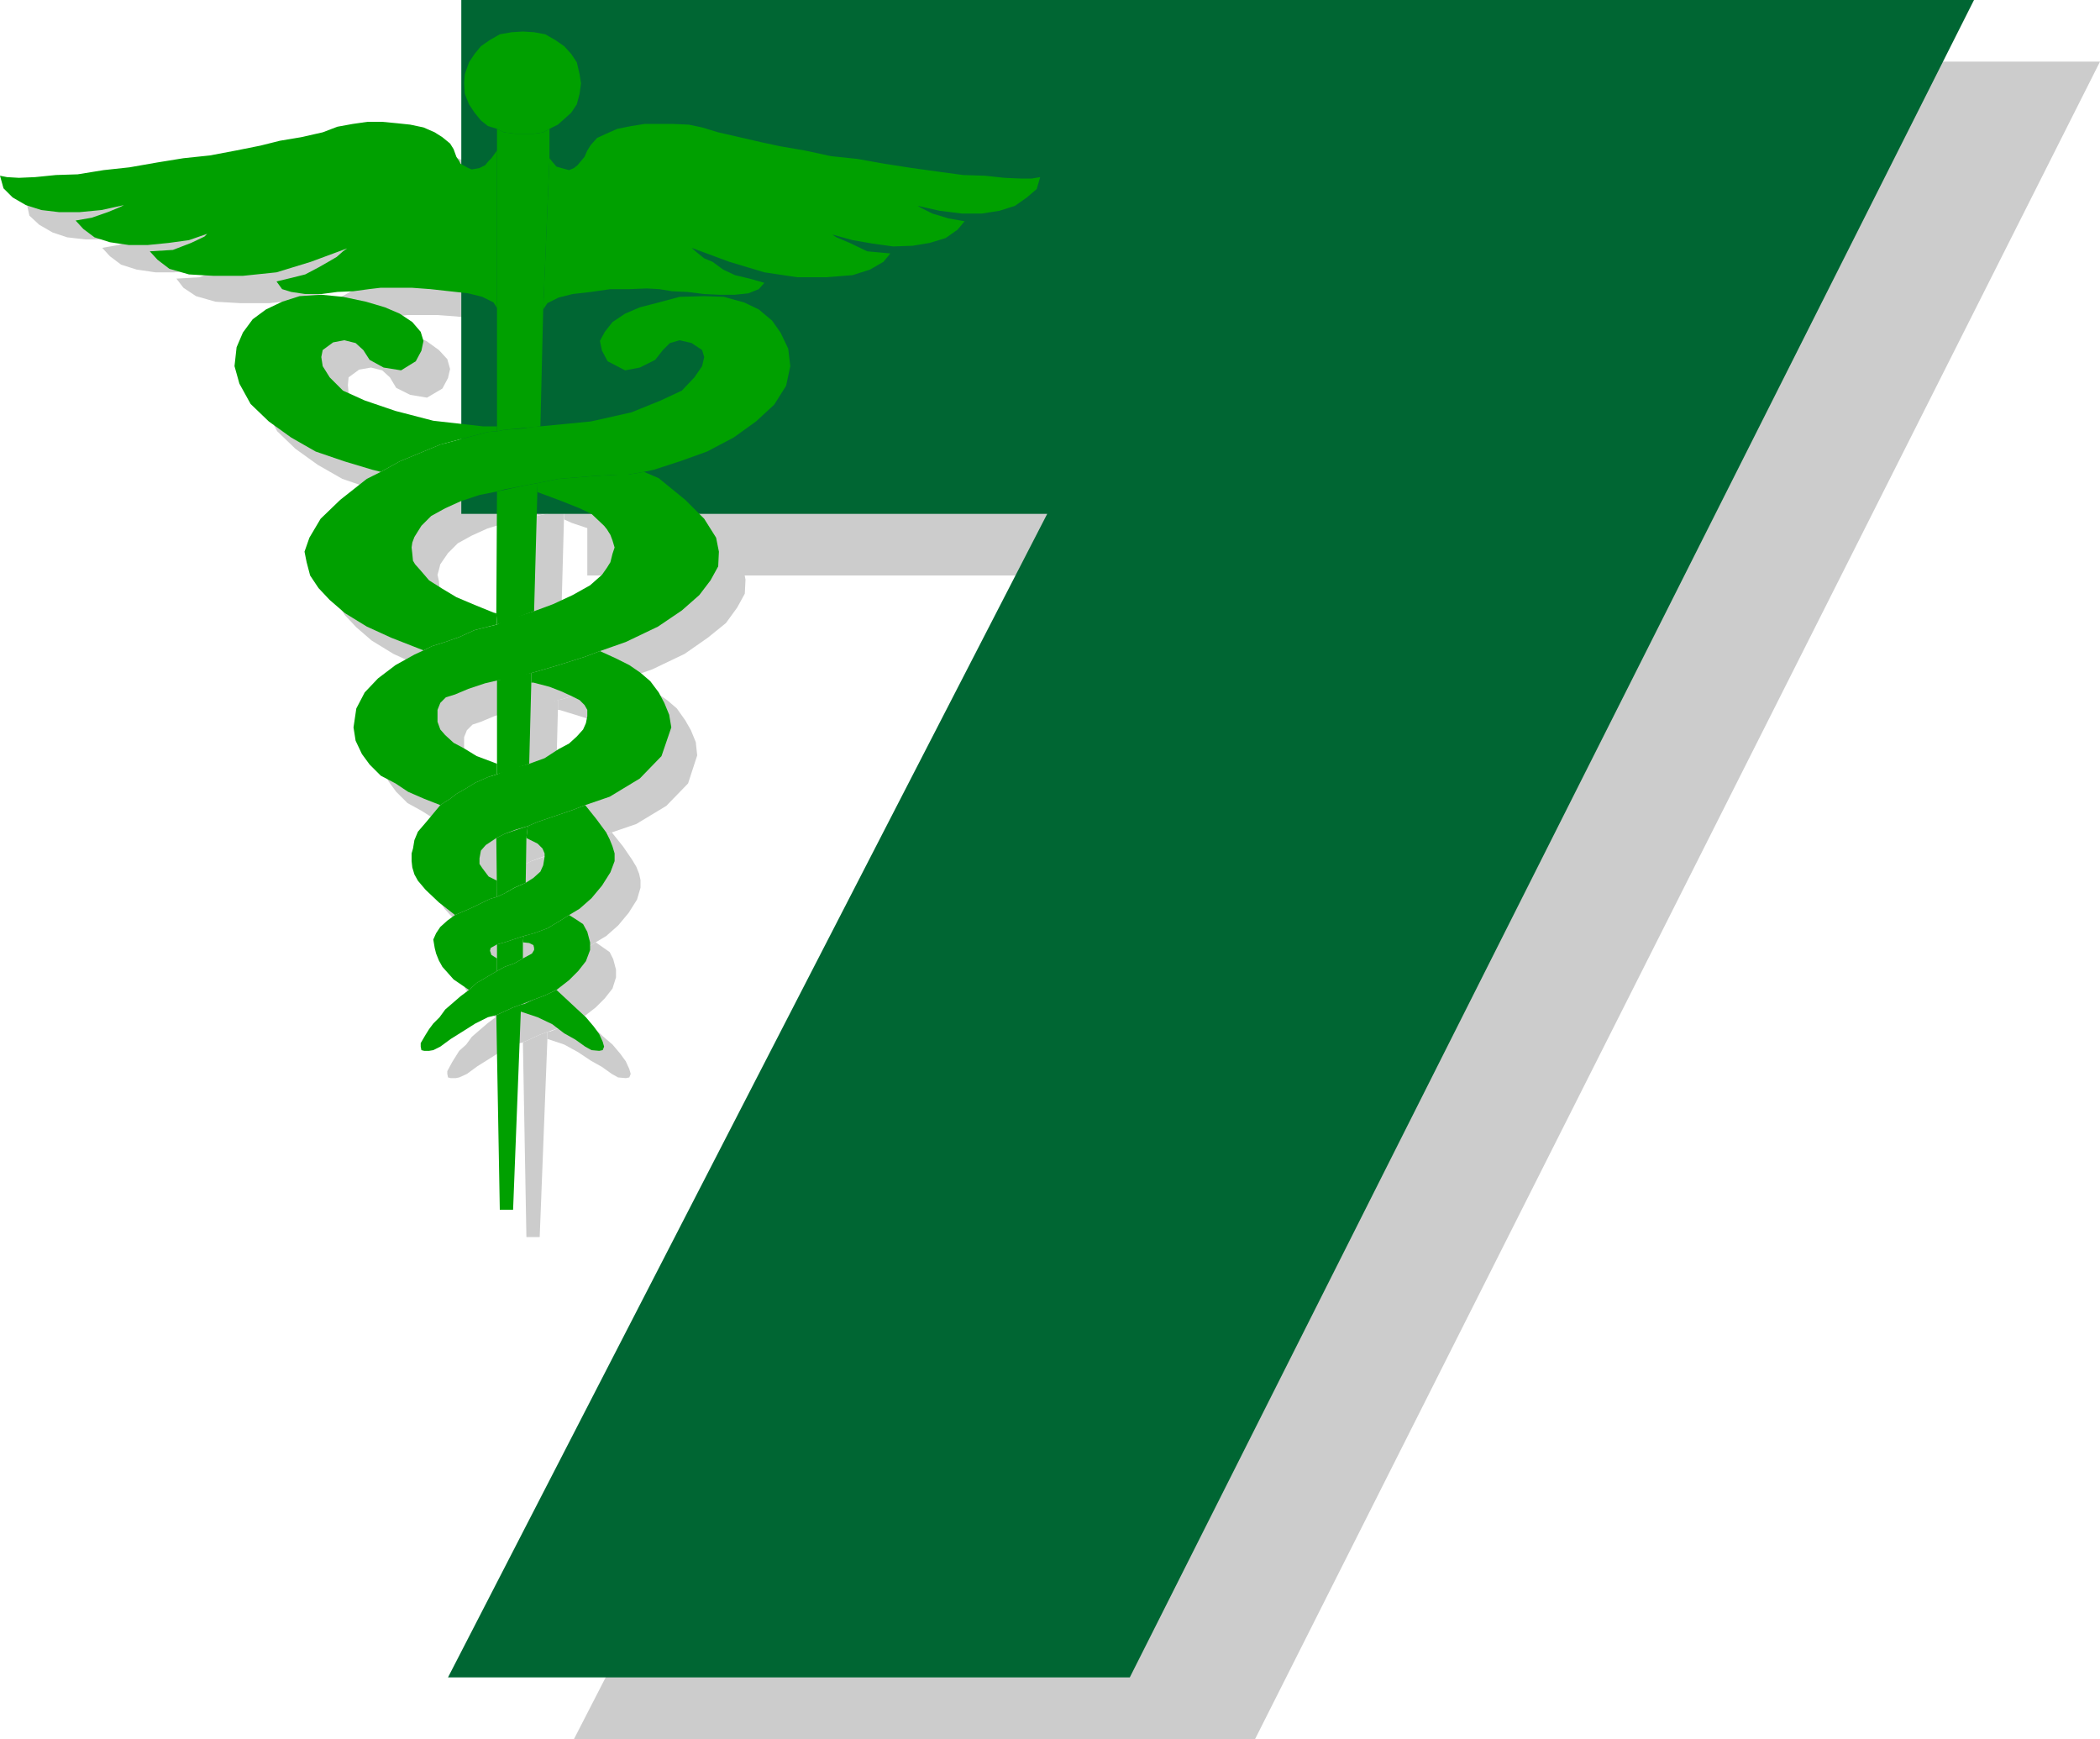
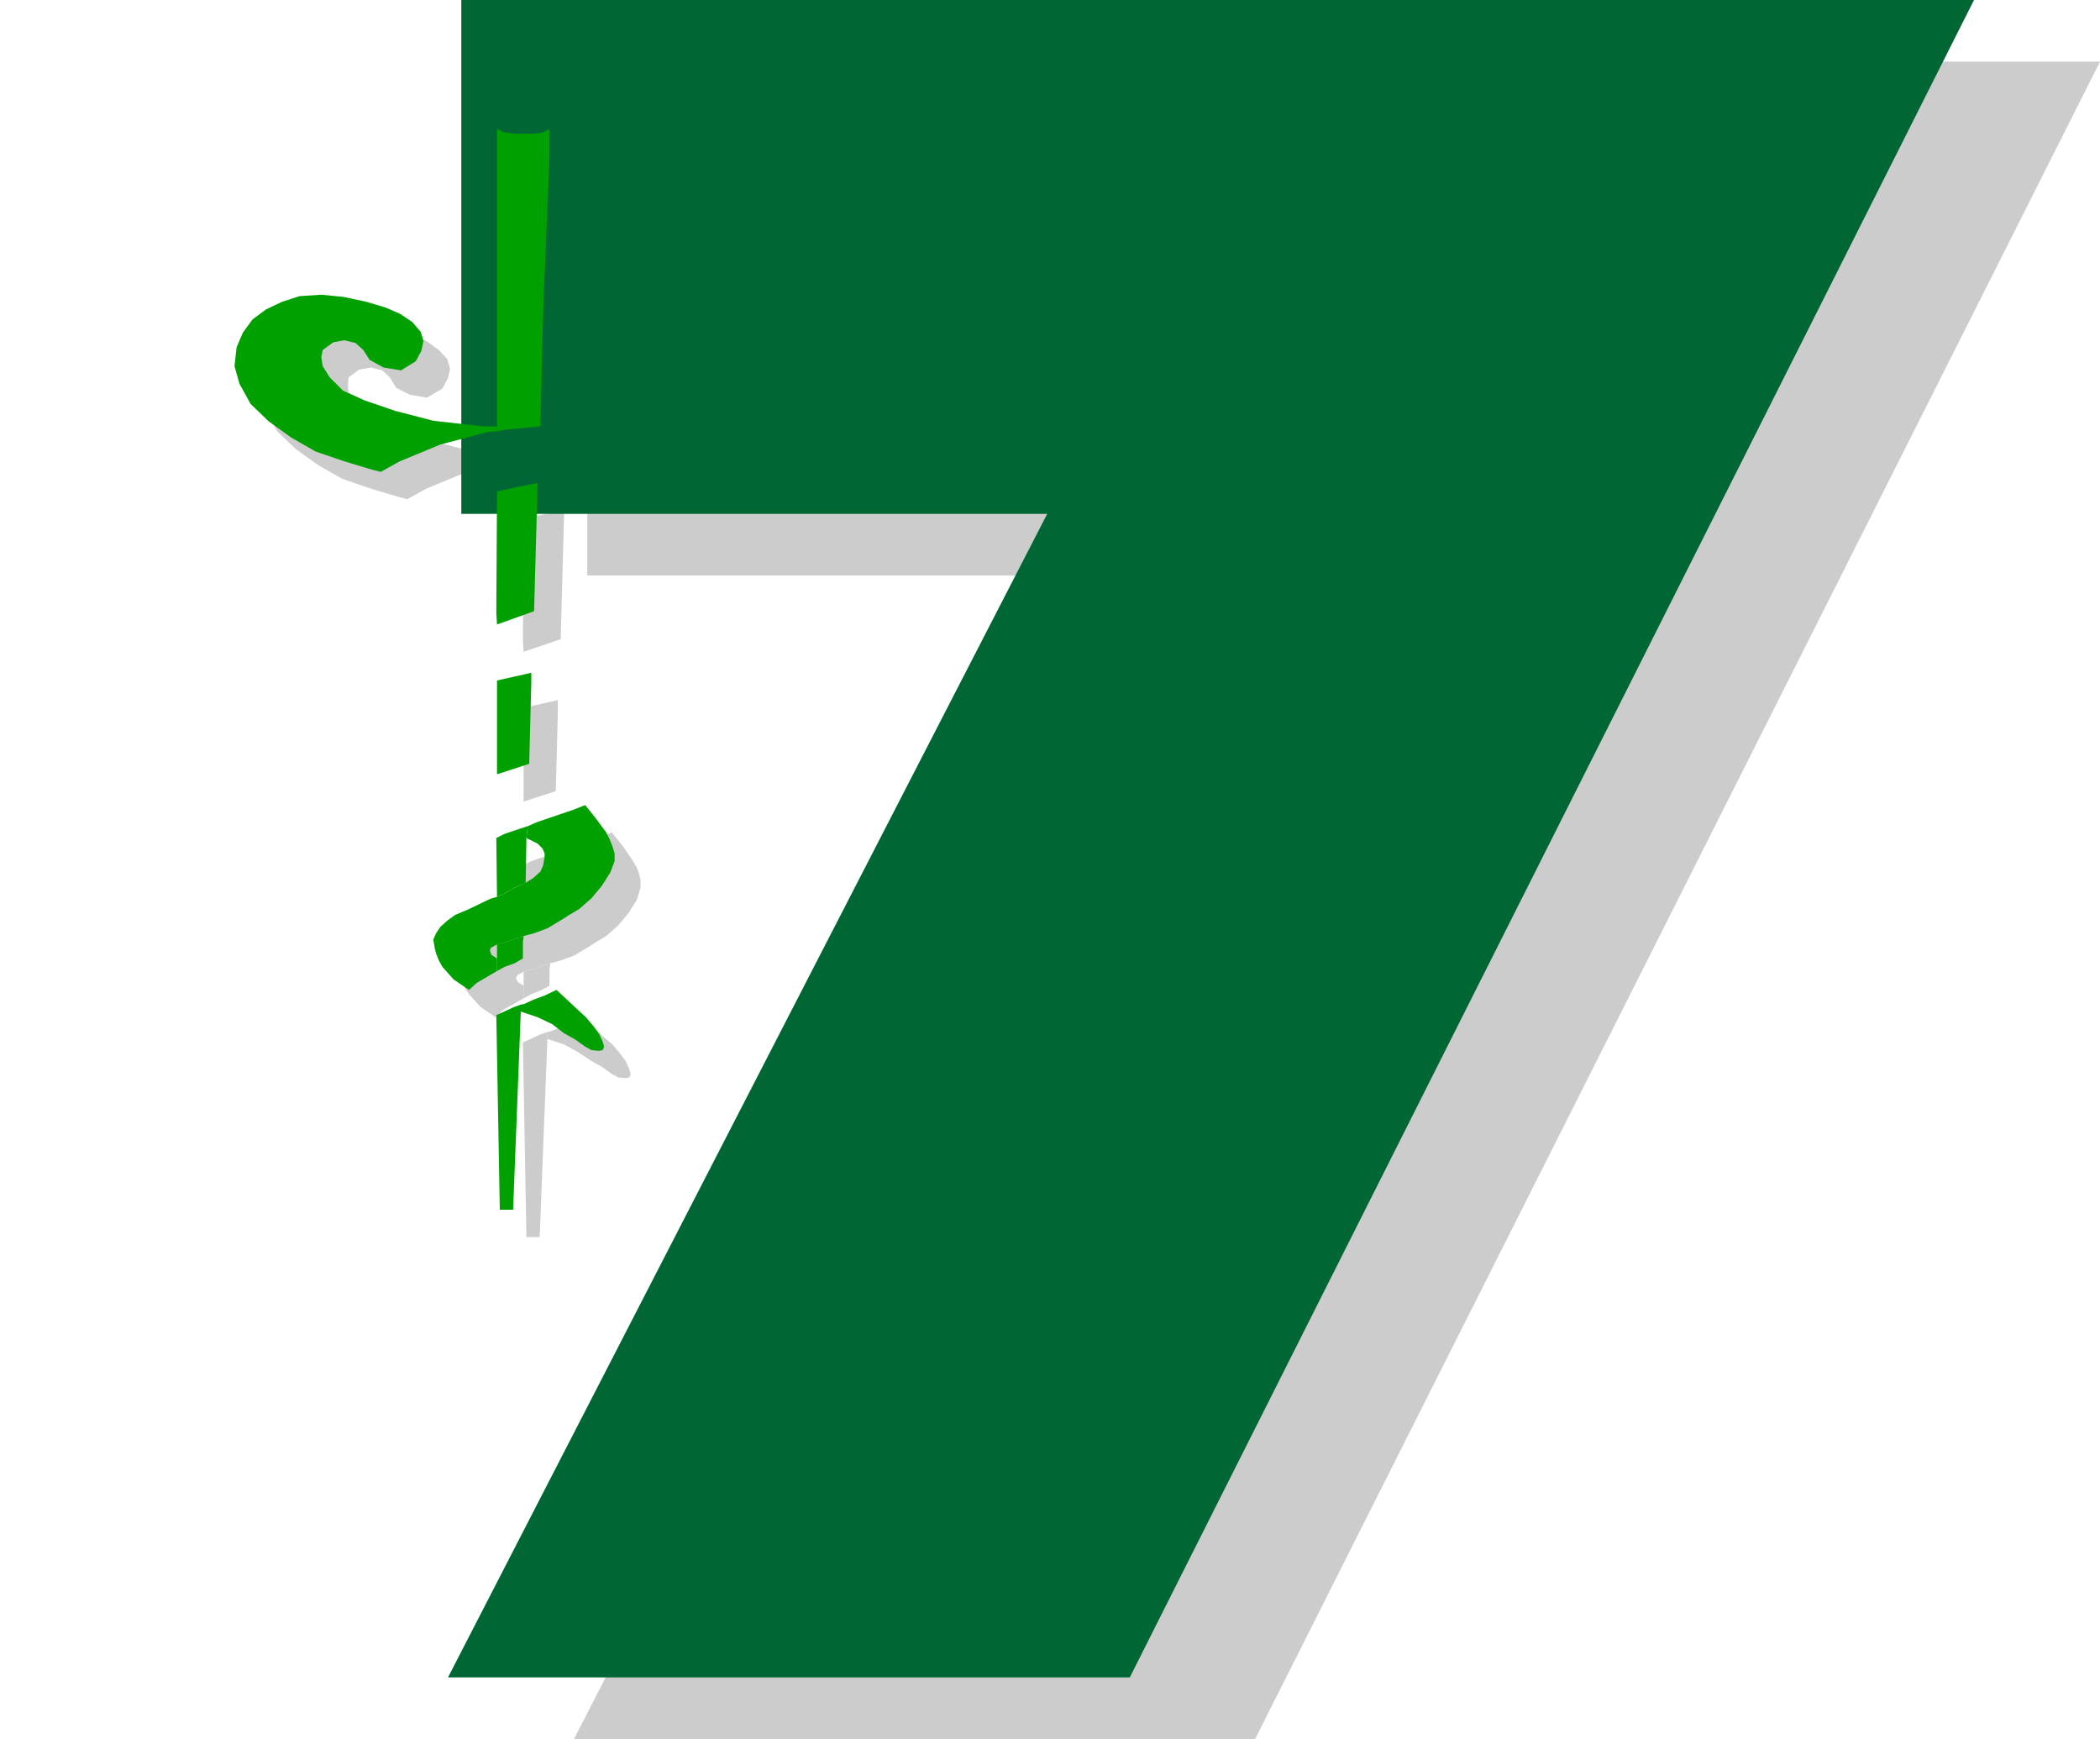
<svg xmlns="http://www.w3.org/2000/svg" width="288" height="238.464" viewBox="0 0 216 178.848">
  <path d="m248.678 510.369 61.488-119.664h-60.12v-52.848h155.592l-86.904 172.512zm-4.464-131.832 3.744-.36.288-12.024.576-15.552v-3.024l-.576.36-.936.144h-1.944l-1.152-.144-.72-.36v31.104zm3.096 18.72.36-13.248-1.512.288-2.664.576-.072 12.528.072 1.152zm-.504 15.623.216-8.351v-1.008l-3.528.792v9.648zm-3.024 45.865h1.368l.792-20.376v-.72l-.792.288-.936.432-.792.36zm2.376-25.848v-1.656l.072-.648-1.08.36-.864.288-.792.216v2.736l.792-.432.936-.36zm.288-7.777.072-4.607.072-1.224-2.304.792-.864.432.072 6.048.792-.36.936-.576z" style="fill:#ccc" transform="translate(-189.638 -331.52)" />
-   <path d="M245.366 348.08h1.944l.936-.143.576-.36.936-.36.648-.648.648-.648.576-.864.36-1.08.144-1.08-.144-.936-.36-1.224-.576-.864-.648-.72-1.008-.72-.936-.576-1.152-.216-1.152-.072-1.224.072-1.152.216-1.08.576-.864.72-.648.72-.576.864-.432 1.224-.072.936.072 1.08.432 1.08.576.864.648.792.72.576.936.288.72.36zm-1.872 1.729-.576.792-.288.288-.36.504-.648.288-.72.072-.432-.072-.72-.504-.144-.288-.288-.432-.288-.72-.36-.576-.792-.72-.792-.504-1.152-.432-1.368-.288-1.368-.216-1.584-.144h-1.44l-1.512.216-1.584.288-1.584.576-2.232.504-2.088.36-2.088.504-2.52.504-2.592.504-2.736.288-2.736.504-2.808.432-2.736.288-2.592.432-2.232.072-2.16.216-1.656.072-1.224-.072-.72-.144.288 1.296 1.008.936 1.368.792 1.512.504 1.872.216h2.16l2.232-.216 2.304-.504-.504.216-1.152.504-1.656.576-1.656.288.792.864 1.152.864 1.584.504 1.944.288h1.944l2.16-.216 2.088-.288 1.872-.648-.288.288-1.368.648-1.872.72-2.376.144.72.936 1.296.864 2.016.576 2.52.144h3.024l3.384-.36 3.6-1.08 3.888-1.44h-.072l-.504.36-.648.576-.864.504-1.008.576-1.368.72-1.44.36-1.584.432.576.72 1.008.288 1.44.216h1.656l1.656-.216 1.656-.072 1.584-.216 1.224-.144h3.096l1.944.144 1.944.216 1.944.216 1.512.36 1.152.576.36.576zm5.328.791.288.36.504.505.504.216.792.144.432-.144.432-.288.36-.504.288-.432.288-.648.432-.576.648-.72.864-.432 1.224-.504 1.44-.288 1.368-.216h2.88l1.656.144 1.368.288 1.656.432 2.52.576 1.872.432 2.016.504 2.52.36 2.664.576 2.664.288 2.808.504 2.88.504 2.592.288 2.592.36 2.232.072 2.088.216 1.656.072h1.08l.864-.144-.36 1.224-1.008.864-1.152.936-1.584.432-1.872.288h-2.016l-2.304-.288-2.232-.432.36.144 1.152.576 1.656.504 1.656.288-.792.864-1.152.864-1.656.504-1.728.288-2.016.144-2.088-.288-2.088-.432-2.088-.576.432.288 1.368.576 1.8.864 2.376.216-.72.864-1.368.792-1.8.576-2.736.216h-2.952l-3.384-.504-3.6-1.08-3.888-1.44.576.504.72.576.864.36 1.08.792 1.224.576 1.44.432 1.584.36-.576.648-1.08.432-1.368.144h-1.656l-1.512-.072-1.8-.216-1.512-.072-1.296-.216-1.368-.072-1.728.072h-1.944l-2.016.288-1.872.216-1.44.36-1.152.648-.432.576zm-1.152 34.345v-.936l2.16-.36 3.456-.288 2.592-.216h1.008l1.656-.288 1.584.648 2.736 2.232 1.944 1.944 1.224 1.944.288 1.512-.072 1.44-.792 1.44-1.152 1.584-1.872 1.512-2.376 1.656-3.312 1.584-2.664.936-1.512.576-2.736.864-2.448.72-.288.072-1.44.432-1.368.288-.792.072-1.224.288-1.8.576-1.368.576-.864.288-.576.576-.288.72v1.224l.288.792.504.576.864.792 1.08.576 1.224.792 1.8.648.36.144v1.08l-.936.288-1.296.576-.936.576-1.008.576-.648.504-.576.36-.432.288-1.656-.648-1.656-.72-1.368-.864-1.44-.792-1.152-1.152-.792-1.08-.648-1.368-.216-1.296.288-1.944.864-1.656 1.368-1.512 1.728-1.368 1.944-1.008 1.008-.504.864-.432 1.368-.432 1.44-.504 1.584-.648 1.44-.432.864-.216.792-.432 1.44-.432 1.584-.432 1.944-.792 2.016-.864 1.728-1.08 1.296-1.08.504-.72.36-.576.216-.864.144-.648-.144-.72-.216-.576-.36-.576-.288-.36-1.296-1.152-1.224-.648-1.8-.72-1.728-.576z" style="fill:#ccc" transform="translate(-189.638 -331.52)" />
  <path d="M243.494 378.177v.504l-.936.072-4.896 1.296-4.176 1.728-1.944 1.08-.864-.216-2.88-.864-2.952-1.008-2.52-1.44-2.304-1.656-1.872-1.8-1.152-2.088-.504-1.8.216-1.944.648-1.512 1.008-1.296 1.368-1.08 1.584-.792 1.872-.576 2.232-.144 2.232.216 2.376.504 1.944.576 1.512.648 1.296.936.864.936.288 1.008-.216.936-.576 1.08-1.584.936-1.728-.288-1.44-.72-.648-1.08-.792-.72-1.152-.288-1.224.216-1.08.792-.072.792.072.864.792 1.152 1.368 1.368 2.232 1.08 3.096 1.008 3.888 1.008 5.184.576zm2.448 60.192 1.728.576 1.44.792 1.296.864 1.152.648 1.008.72.648.36.792.072.36-.072.144-.36-.144-.504-.36-.792-.576-.792-.792-.936-1.008-.864-2.016-1.944-1.224.576-1.224.504-.864.36-.36.072zm-2.448-5.472-.576-.36-.216-.432.144-.288.648-.36.792-.216.864-.288 1.08-.36 1.08-.288 1.368-.504 1.44-.864.792-.504 1.08-.648 1.224-1.08 1.08-1.296.864-1.368.36-1.224v-.792l-.144-.648-.288-.72-.432-.72-.936-1.368-1.152-1.44-1.296.504-3.6 1.224-1.08.432-.072 1.224 1.152.576.504.432.216.504v.36l-.144.936-.288.648-.792.648-.72.504-1.224.504-.936.576-.792.36-.792.216-2.016 1.008-1.584.648-.72.576-.72.72-.504.576-.288.648.216.864.072.576.288.72.432.648 1.152 1.296 1.584 1.08.72-.72 2.16-1.224z" style="fill:#ccc" transform="translate(-189.638 -331.52)" />
-   <path d="m239.102 428.433-1.656-1.224-1.296-1.368-.792-.864-.432-.72-.144-.792-.144-.648v-.792l.216-.504.072-.792.432-.864.864-1.008.648-.864.792-.864.432-.288.576-.36.648-.504 1.008-.576.936-.576 1.296-.576.936-.288.792-.288 1.152-.432 1.368-.36 1.584-.576 1.44-.864 1.08-.648.72-.72.72-.72.288-.648.072-.72v-.648l-.288-.504-.432-.504-.72-.36-1.08-.504-1.368-.432-1.656-.504h-.144v-1.008l.36-.072 2.448-.72 2.736-.864 1.512-.576 1.584.72 1.44.72 1.152.792 1.008.864.864 1.224.576 1.008.504 1.224.144 1.368-.936 2.88-2.232 2.304-3.096 1.872-2.52.864-1.296.504-3.6 1.224-1.08.432-1.152.36-1.152.432-.864.432-1.08.648-.504.576-.216.792v.576l.36.504.648.864.864.504v1.584l-.792.216-2.016 1.008zm7.128 2.16-.072.648.648.144.36.144.144.288v.216l-.216.36-.936.504-.936.504-.936.36-.792.432-2.16 1.224-.72.72-.864.648-1.584 1.368-.576.792-.72.648-.36.576-.36.576-.504.936v.288l.072.36.288.072h.504l.36-.072.792-.36 1.08-.792 1.152-.72 1.368-.864 1.296-.648.864-.216.792-.36.936-.432.792-.288 1.224-.432 1.224-.504 1.224-.576 1.296-1.008.936-.936.792-1.008.36-1.152v-.792l-.288-1.08-.36-.72-.72-.504-.72-.504-.792.504-1.44.864-1.368.504zm-2.808-33.193-.288-.071-1.944-.792-1.872-.792-1.44-.864-1.368-.864-.864-.936-.576-.72-.216-.36-.072-.72-.144-.648.144-.504.144-.576.792-1.152 1.008-1.008 1.44-.792 1.584-.72 1.872-.576 1.872-.432.792-.216 1.872-.36 1.512-.288 2.16-.36 3.456-.288 2.592-.216h1.008l1.656-.288 1.08-.216 2.664-.864 2.808-1.008 2.736-1.44 2.304-1.656 1.872-1.728L273.23 374l.36-2.016-.144-1.8-.792-1.656-.864-1.224-1.368-1.152-1.584-.72-2.016-.576-2.016-.072-2.52.072-2.16.576-1.944.504-1.584.648-1.224.936-.792.936-.504 1.008.216.936.576 1.08 1.728.936 1.584-.288 1.584-.72.72-1.08.792-.72 1.008-.288 1.224.288 1.08.72.216.792-.216.864-.792 1.152-1.368 1.368-2.088 1.08-3.024 1.152-4.176.936-5.184.504-.936.072-.864.144-1.944.144-.72.144-.936.072-4.896 1.296-4.176 1.728-1.944 1.08-1.44.792-2.736 2.088-2.016 1.944-1.152 1.944-.504 1.512.216 1.008.36 1.368.864 1.296 1.152 1.224 1.584 1.368 2.232 1.368 2.52 1.152 3.312 1.296.864-.432 1.368-.432 1.44-.504 1.584-.648 1.44-.432.864-.216z" style="fill:#ccc" transform="translate(-189.638 -331.52)" />
  <path d="m235.718 504.033 61.632-119.664h-60.264V331.52h155.592l-86.832 172.512z" style="fill:#063" transform="translate(-189.638 -331.52)" />
  <path d="m241.478 375.729 3.744-.36.288-12.024.648-15.552v-3.024l-.648.36-.936.144h-1.944l-1.152-.144-.72-.36v31.104zm3.096 18.648.36-13.176-1.512.288-2.664.576-.072 12.528.072 1.152zm-.504 15.696.216-8.352v-1.008l-3.528.792v9.648zm-3.024 45.864h1.368l.792-20.376v-.72l-.792.288-.936.432-.792.36zm2.376-25.848v-1.656l.072-.648-1.08.36-.864.288-.792.216v2.736l.792-.432 1.008-.36zm.288-7.776.072-4.608.144-1.224-2.376.792-.864.432.072 6.048.792-.36 1.008-.576z" style="fill:#00a000" transform="translate(-189.638 -331.52)" />
-   <path d="M242.63 345.273h1.944l.936-.144.648-.36.864-.432.648-.576.72-.648.576-.864.288-1.08.144-1.08-.144-.936-.288-1.224-.576-.864-.72-.792-.936-.648-1.008-.576-1.152-.216-1.152-.072-1.152.072-1.224.216-1.008.576-.936.648-.648.792-.576.864-.432 1.224-.072.936.072 1.08.432 1.08.576.864.648.792.72.576.936.288.72.36zM240.758 347l-.576.793-.288.288-.36.432-.576.288-.792.144-.36-.144-.792-.432-.144-.288-.288-.432-.288-.792-.36-.576-.792-.648-.792-.504-1.152-.504-1.368-.288-1.368-.144-1.512-.144h-1.512l-1.512.216-1.584.288-1.512.576-2.232.504-2.16.36-2.016.504-2.52.504-2.664.504-2.736.288-2.664.432-2.88.504-2.664.288-2.664.432-2.232.072-2.16.216-1.656.072-1.224-.072-.72-.144.36 1.296.936.936 1.368.792 1.584.504 1.8.216h2.16l2.232-.216 2.304-.504-.432.216-1.224.504-1.656.576-1.656.288.792.864 1.152.864 1.584.504 1.944.288h1.944l2.16-.216 2.088-.288 1.872-.648-.288.288-1.368.648-1.872.72-2.376.144.792.864 1.224.936 2.016.576 2.52.144h3.024l3.456-.36 3.528-1.08 3.888-1.44h-.072l-.504.36-.648.576-.864.504-1.008.576-1.368.72-1.44.36-1.512.36.576.792.936.288 1.44.216h1.656l1.656-.216 1.656-.072 1.584-.216 1.224-.144h3.168l1.944.144 1.944.216 1.944.216 1.44.36 1.152.576.36.576zm5.4.793.288.36.432.504.504.144.792.216.504-.216.36-.288.36-.432.36-.432.288-.648.36-.576.648-.72.936-.432 1.152-.504 1.44-.288 1.368-.216h2.88l1.656.072 1.368.288 1.656.504 2.52.576 1.872.432 2.016.432 2.52.432 2.664.576 2.736.288 2.808.504 2.808.432 2.592.36 2.664.36 2.232.072 2.016.216 1.656.072h1.152l.864-.144-.36 1.224-1.008.864-1.224.864-1.584.504-1.8.288h-2.088l-2.304-.288-2.232-.504.36.216 1.152.576 1.656.504 1.656.288-.72.864-1.224.864-1.656.504-1.728.288-2.016.072-2.088-.288-2.088-.36-2.088-.576.432.288 1.368.576 1.8.864 2.376.216-.72.864-1.368.792-1.8.576-2.736.216h-2.952l-3.384-.504-3.6-1.08-3.888-1.44.576.504.72.576.864.36 1.08.792 1.224.576 1.512.36 1.512.432-.576.648-1.08.432-1.368.144h-1.656l-1.512-.072-1.728-.216-1.584-.072-1.296-.216-1.296-.072-1.8.072h-1.944l-2.016.288-1.872.216-1.44.36-1.152.576-.432.648zm-1.224 34.344v-.936l2.16-.432 3.528-.288 2.52-.144h1.08l1.656-.288 1.512.648 2.736 2.232 1.944 1.944 1.224 1.944.288 1.44-.072 1.512-.792 1.44-1.152 1.512-1.8 1.584-2.448 1.656-3.312 1.584-2.664.936-1.512.576-2.736.864-2.448.72-.288.072-1.44.432-1.368.288-.792.072-1.224.288-1.728.576-1.368.576-.936.288-.576.576-.288.72v1.224l.288.792.504.576.864.792 1.08.576 1.296.792 1.728.648.36.144v1.08l-.936.288-1.296.576-.936.576-1.008.576-.648.504-.576.36-.432.288-1.656-.648-1.656-.72-1.296-.864-1.512-.792-1.152-1.152-.792-1.08-.648-1.368-.216-1.368.288-1.944.864-1.656 1.368-1.44 1.8-1.368 1.944-1.08.936-.432.864-.432 1.368-.432 1.44-.504 1.584-.72 1.44-.36.864-.216.792-.432 1.44-.432 1.584-.504 1.944-.72 2.016-.936 1.8-1.008 1.224-1.08.504-.72.36-.576.216-.864.216-.648-.216-.72-.216-.576-.36-.576-.288-.36-1.296-1.224-1.224-.576-1.8-.72-1.728-.648z" style="fill:#00a000" transform="translate(-189.638 -331.52)" />
  <path d="M240.758 375.369v.504l-.936.072-4.896 1.296-4.176 1.728-1.944 1.08-.864-.216-2.88-.864-2.952-1.008-2.52-1.44-2.304-1.656-1.872-1.8-1.152-2.088-.504-1.8.216-1.944.648-1.512 1.008-1.368 1.368-1.008 1.656-.792 1.8-.576 2.232-.144 2.232.216 2.376.504 1.944.576 1.512.648 1.296.864.864 1.008.288.936-.216 1.008-.576 1.08-1.512.936-1.8-.288-1.44-.792-.648-1.008-.792-.72-1.152-.288-1.152.216-1.08.792-.144.72.144.936.72 1.152 1.368 1.368 2.232 1.008 3.168 1.08 3.888 1.008 5.112.576zm2.448 60.191 1.728.577 1.512.72 1.224.936 1.152.648 1.008.72.648.36.792.072.36-.072.144-.36-.144-.504-.36-.792-.576-.792-.792-.936-.936-.864-2.088-1.944-1.224.576-1.152.432-.936.432-.36.072zm-2.448-5.471-.576-.36-.144-.432.072-.288.648-.36.792-.216.864-.288 1.08-.36 1.08-.288 1.368-.504 1.44-.864.792-.504 1.08-.648 1.224-1.08 1.08-1.296.864-1.368.432-1.152v-.792l-.216-.72-.288-.72-.36-.72-1.008-1.368-1.152-1.44-1.296.504-3.6 1.224-1.008.432-.144 1.224 1.152.576.504.504.216.504v.36l-.144.864-.288.648-.72.648-.792.504-1.152.504-1.008.576-.792.36-.72.216-2.088 1.008-1.512.648-.792.576-.72.648-.432.648-.288.648.144.864.144.576.288.72.36.648 1.152 1.296 1.584 1.08.792-.72 2.088-1.224z" style="fill:#00a000" transform="translate(-189.638 -331.52)" />
-   <path d="m236.438 425.625-1.656-1.296-1.368-1.296-.792-.936-.36-.648-.216-.72-.072-.648v-.792l.144-.504.144-.864.36-.864.864-1.008.72-.864.72-.864.432-.288.576-.36.648-.504 1.008-.576.936-.576 1.296-.576.936-.288.792-.36 1.152-.36 1.368-.36 1.584-.576 1.44-.936 1.08-.576.792-.72.648-.72.288-.648.144-.72v-.648l-.288-.504-.504-.504-.72-.36-1.08-.504-1.296-.504-1.656-.432h-.216v-1.008l.36-.072 2.448-.72 2.736-.864 1.512-.576 1.584.72 1.44.72 1.152.792 1.008.864.864 1.152.576 1.08.504 1.224.216 1.296-1.008 2.952-2.232 2.304-3.096 1.872-2.52.864-1.296.504-3.6 1.224-1.008.432-1.224.36-1.152.432-.864.432-1.08.72-.504.576-.144.792v.576l.288.432.648.864.864.432v1.656l-.72.216-2.088 1.008zm7.056 2.16-.072.648.648.072.432.216.072.288v.216l-.216.36-.936.504-.864.504-1.008.36-.792.432-2.088 1.224-.792.72-.864.648-1.584 1.368-.576.792-.648.648-.432.576-.36.576-.504.864v.36l.072.36.288.072h.504l.432-.072.72-.36 1.08-.792 1.152-.72 1.368-.864 1.296-.648.864-.216.792-.36.936-.432.792-.288 1.296-.504 1.152-.432 1.224-.576 1.296-1.008.936-.936.792-1.008.432-1.152v-.792l-.288-1.08-.432-.792-.648-.432-.792-.504-.792.504-1.44.864-1.368.504zm-2.808-33.192-.288-.072-1.944-.792-1.872-.792-1.44-.864-1.368-.864-.864-1.008-.576-.648-.216-.36-.072-.72-.072-.648.072-.504.216-.576.72-1.152 1.008-1.008 1.44-.792 1.584-.72 1.944-.648 1.8-.36.792-.216 1.872-.36 1.512-.288 2.16-.432 3.528-.288 2.52-.144h1.08l1.656-.288 1.008-.216 2.664-.864 2.808-1.008 2.736-1.44 2.304-1.656 1.872-1.728 1.224-1.944.432-2.016-.216-1.8-.792-1.656-.864-1.224-1.368-1.152-1.512-.72-2.088-.576-2.016-.072-2.52.072-2.16.576-1.944.504-1.512.648-1.296.864-.792 1.008-.504.936.216 1.008.576 1.08 1.8.936 1.512-.288 1.584-.792.792-1.008.72-.72 1.008-.288 1.224.288 1.08.72.216.72-.216.936-.792 1.152-1.296 1.368-2.16 1.008-3.024 1.224-4.176.936-5.184.504-.936.072-.864.144-1.944.144-.72.144-.936.072-4.896 1.296-4.176 1.728-1.944 1.08-1.44.72-2.736 2.16-2.016 1.944-1.152 1.944-.504 1.44.216 1.08.36 1.368.864 1.296 1.152 1.224 1.584 1.368 2.232 1.368 2.52 1.152 3.312 1.296.864-.432 1.368-.432 1.44-.504 1.584-.72 1.44-.36.864-.216z" style="fill:#00a000" transform="translate(-189.638 -331.52)" />
</svg>